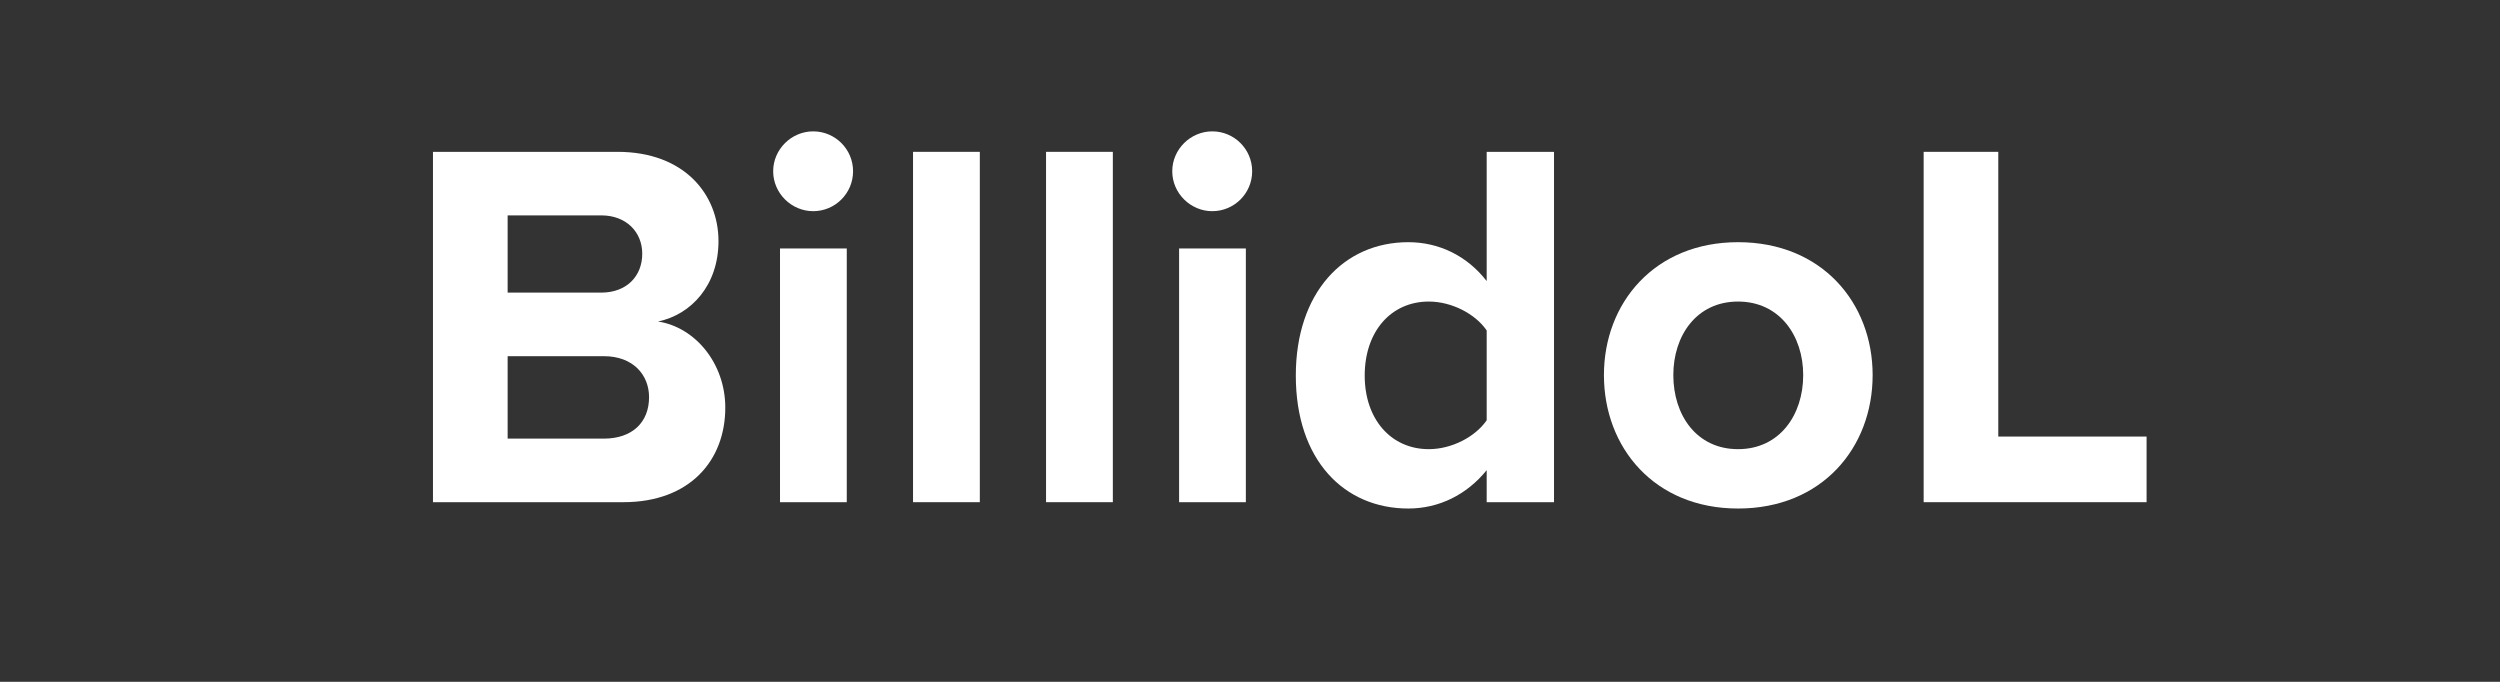
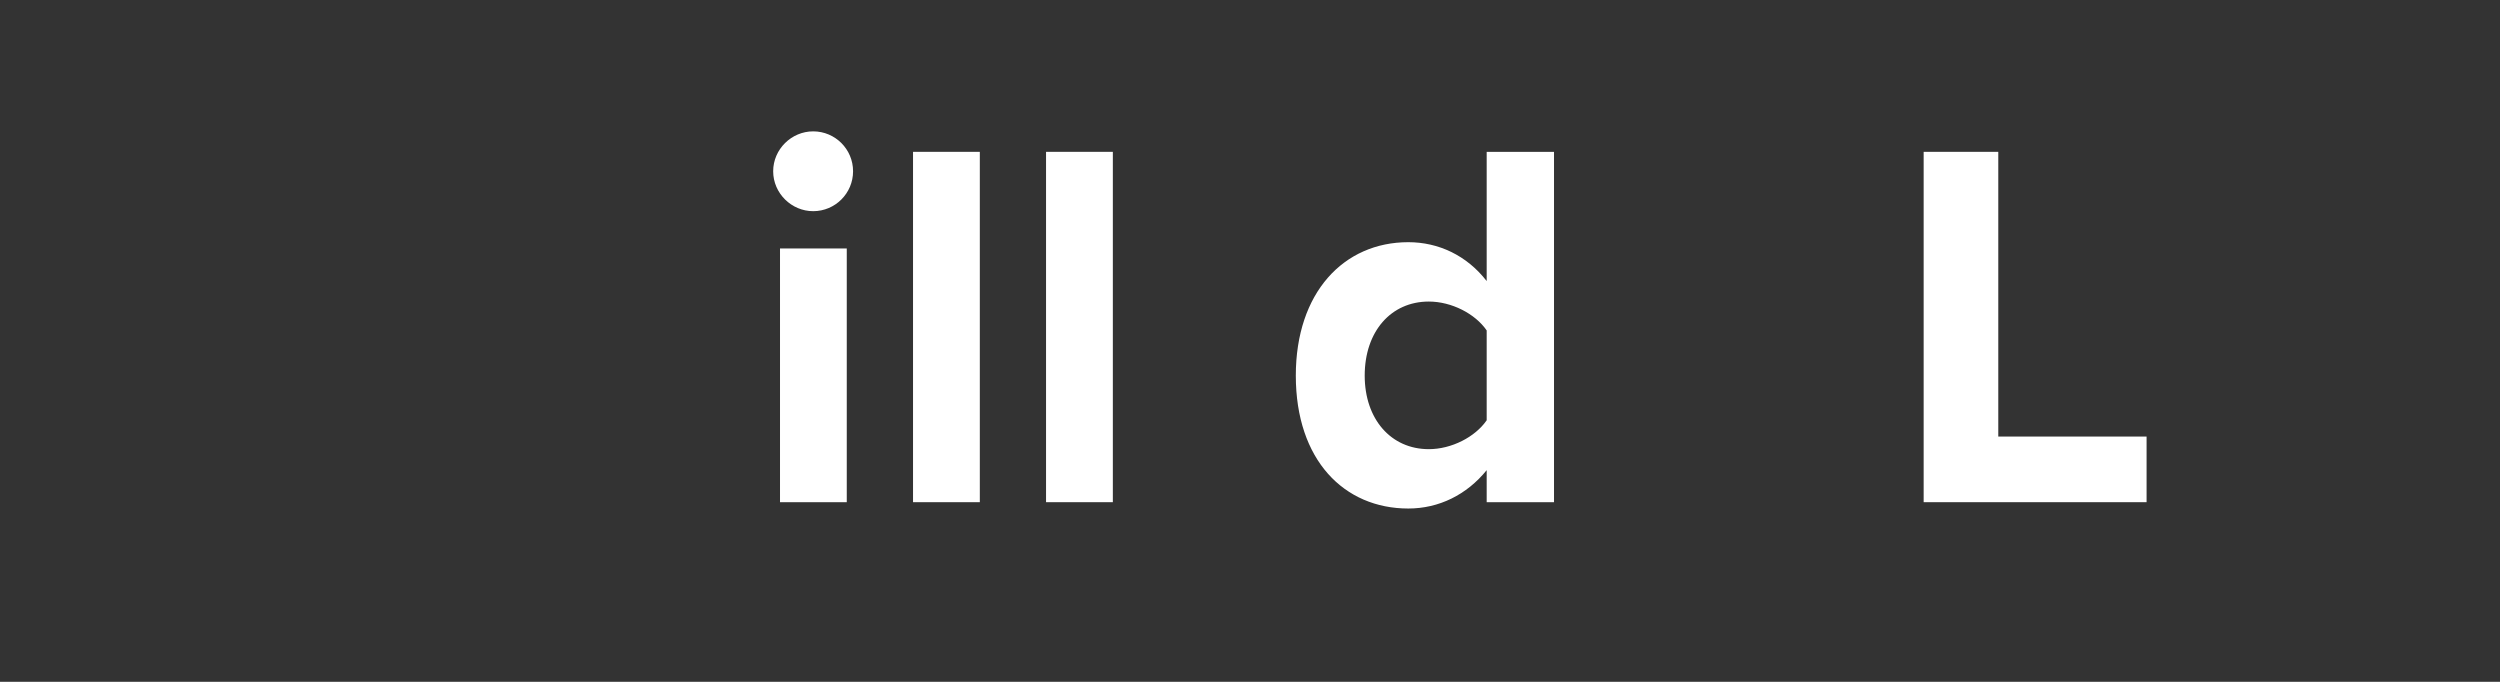
<svg xmlns="http://www.w3.org/2000/svg" version="1.2" preserveAspectRatio="xMidYMid meet" height="120" viewBox="0 0 330 90" zoomAndPan="magnify" width="440">
  <rect x="0" y="0" width="330" height="90" fill="#333333" stroke="none" />
  <g id="3efbcc16ee">
-     <path d="M 82.277 66.289 C 91.094 66.289 95.738 60.746 95.738 53.809 C 95.738 47.984 91.785 43.199 86.859 42.438 C 91.23 41.535 94.84 37.652 94.84 31.828 C 94.84 25.656 90.328 20.043 81.516 20.043 L 57.152 20.043 L 57.152 66.289 Z M 67.008 28.43 L 79.363 28.43 C 82.691 28.43 84.777 30.652 84.777 33.492 C 84.777 36.477 82.691 38.625 79.363 38.625 L 67.008 38.625 Z M 67.008 47.016 L 79.707 47.016 C 83.598 47.016 85.676 49.512 85.676 52.426 C 85.676 55.75 83.453 57.898 79.707 57.898 L 67.008 57.898 Z M 67.008 47.016" style="stroke:none;fill-rule:nonzero;fill:#ffffff;fill-opacity:1;" />
    <path d="M 107.336 27.875 C 110.246 27.875 112.605 25.52 112.605 22.605 C 112.605 19.695 110.246 17.34 107.336 17.34 C 104.484 17.34 102.059 19.695 102.059 22.605 C 102.059 25.52 104.484 27.875 107.336 27.875 Z M 111.773 66.289 L 111.773 32.801 L 102.961 32.801 L 102.961 66.289 Z M 111.773 66.289" style="stroke:none;fill-rule:nonzero;fill:#ffffff;fill-opacity:1;" />
    <path d="M 129.336 66.289 L 129.336 20.043 L 120.52 20.043 L 120.52 66.289 Z M 129.336 66.289" style="stroke:none;fill-rule:nonzero;fill:#ffffff;fill-opacity:1;" />
    <path d="M 146.895 66.289 L 146.895 20.043 L 138.078 20.043 L 138.078 66.289 Z M 146.895 66.289" style="stroke:none;fill-rule:nonzero;fill:#ffffff;fill-opacity:1;" />
-     <path d="M 160.016 27.875 C 162.926 27.875 165.285 25.52 165.285 22.605 C 165.285 19.695 162.926 17.34 160.016 17.34 C 157.164 17.34 154.738 19.695 154.738 22.605 C 154.738 25.52 157.164 27.875 160.016 27.875 Z M 164.453 66.289 L 164.453 32.801 L 155.641 32.801 L 155.641 66.289 Z M 164.453 66.289" style="stroke:none;fill-rule:nonzero;fill:#ffffff;fill-opacity:1;" />
    <path d="M 205.129 66.289 L 205.129 20.043 L 196.242 20.043 L 196.242 37.102 C 193.605 33.699 189.859 31.969 185.898 31.969 C 177.363 31.969 171.047 38.625 171.047 49.578 C 171.047 60.746 177.434 67.125 185.898 67.125 C 189.926 67.125 193.605 65.32 196.242 62.062 L 196.242 66.289 Z M 196.242 55.477 C 194.715 57.695 191.594 59.289 188.605 59.289 C 183.609 59.289 180.141 55.332 180.141 49.578 C 180.141 43.754 183.609 39.805 188.605 39.805 C 191.594 39.805 194.715 41.398 196.242 43.617 Z M 196.242 55.477" style="stroke:none;fill-rule:nonzero;fill:#ffffff;fill-opacity:1;" />
-     <path d="M 229.422 67.125 C 240.523 67.125 247.188 59.078 247.188 49.512 C 247.188 40.012 240.523 31.969 229.422 31.969 C 218.383 31.969 211.719 40.012 211.719 49.512 C 211.719 59.078 218.383 67.125 229.422 67.125 Z M 229.422 59.289 C 223.934 59.289 220.879 54.781 220.879 49.512 C 220.879 44.309 223.934 39.805 229.422 39.805 C 234.902 39.805 238.023 44.309 238.023 49.512 C 238.023 54.781 234.902 59.289 229.422 59.289 Z M 229.422 59.289" style="stroke:none;fill-rule:nonzero;fill:#ffffff;fill-opacity:1;" />
    <path d="M 283.348 66.289 L 283.348 57.625 L 263.773 57.625 L 263.773 20.043 L 253.922 20.043 L 253.922 66.289 Z M 283.348 66.289" style="stroke:none;fill-rule:nonzero;fill:#ffffff;fill-opacity:1;" />
  </g>
</svg>